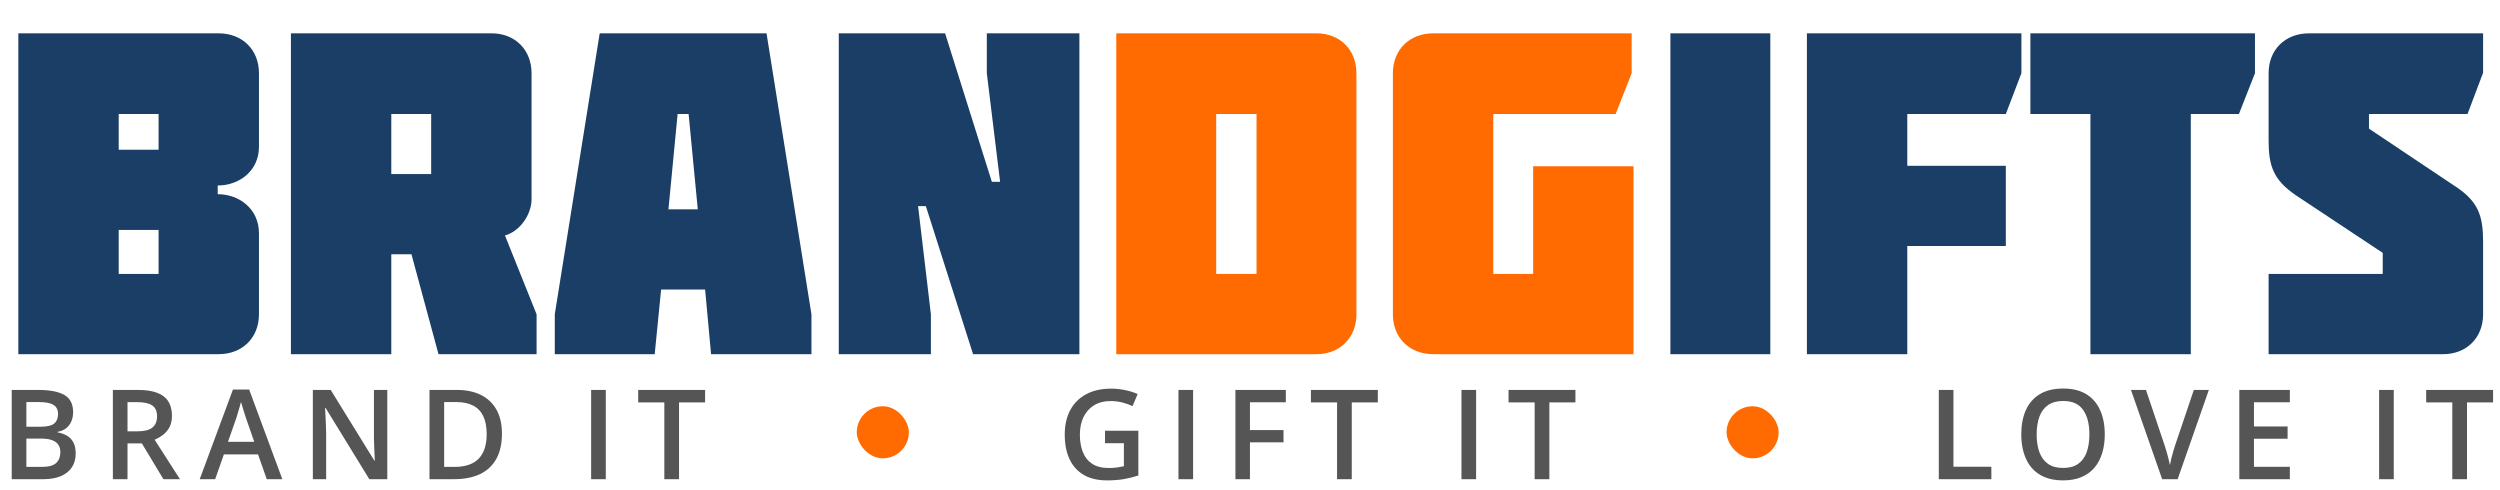
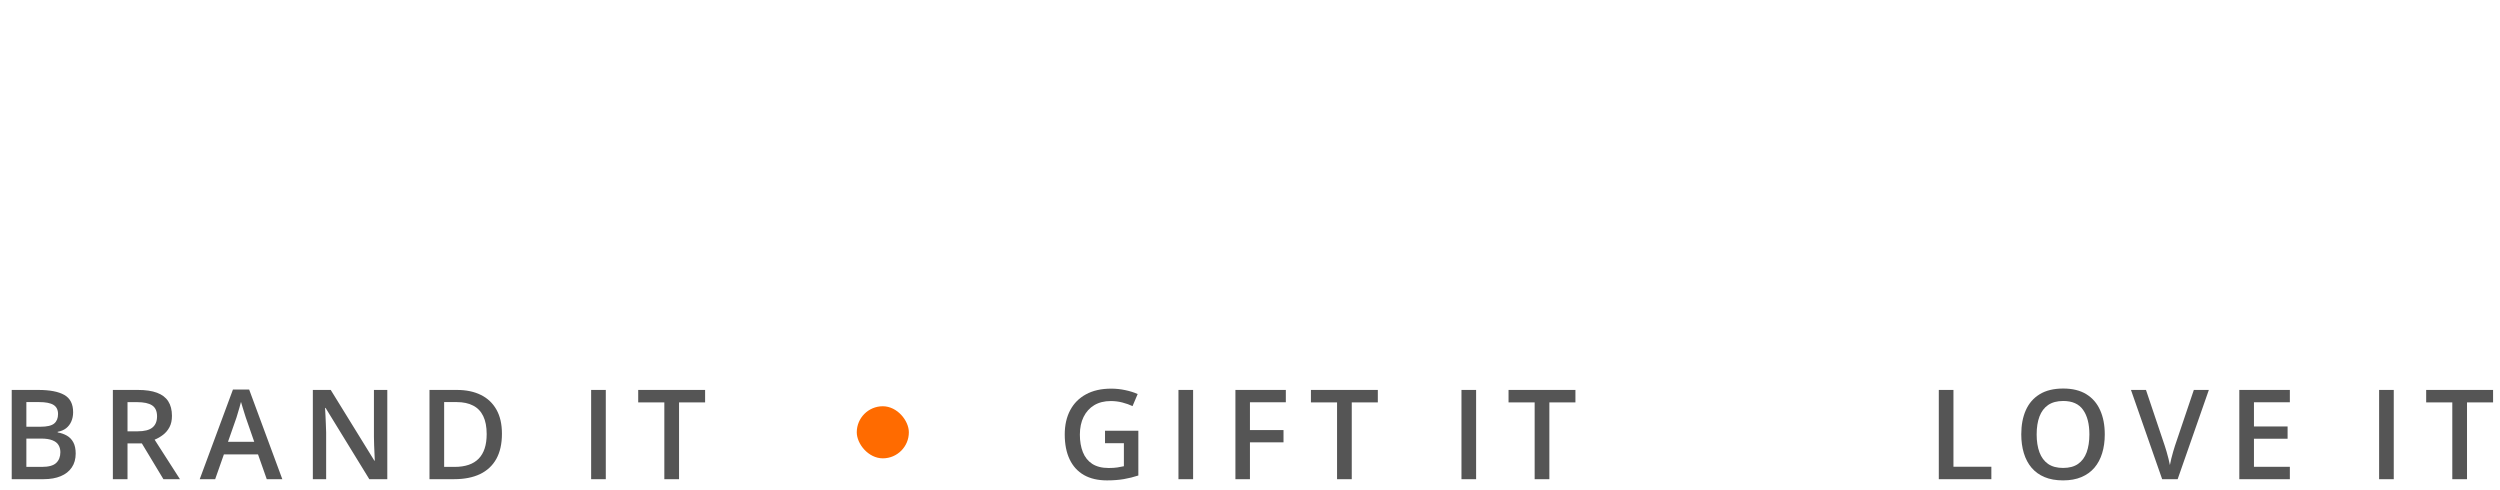
<svg xmlns="http://www.w3.org/2000/svg" width="240" height="47" viewBox="0 0 240 47" fill="none">
-   <path d="M11.396 22.076V26.3H15.224V22.076H11.396ZM15.224 14.376V10.944H11.396V14.376H15.224ZM20.988 34H1.76V3.2H20.988C23.276 3.2 24.86 4.784 24.86 7.028V14.112C24.86 16.356 23.012 17.808 20.9 17.808V18.644C23.012 18.644 24.86 20.096 24.86 22.384V30.172C24.86 32.416 23.276 34 20.988 34ZM41.392 10.944H37.564V16.708H41.392V10.944ZM27.928 3.2H47.2C49.444 3.2 51.028 4.784 51.028 7.028V19.128C51.028 20.58 49.928 22.208 48.476 22.604L51.512 30.172V34H42.096L39.5 24.408H37.564V34H27.928V3.2ZM64.171 20.096H66.987L66.107 10.944H65.051L64.171 20.096ZM57.571 3.2H73.587L77.899 30.172V34H68.263L67.691 27.796H63.467L62.851 34H53.259V30.172L57.571 3.2ZM95.218 17.456H96.01L94.734 7.028V3.2H103.622V34H93.414L88.882 19.788H88.134L89.366 30.172V34H80.522V3.2H90.73L95.218 17.456ZM169.95 34H160.358V3.2H169.95V34ZM183.099 23.616V34H173.463V3.2H194.055V7.028L192.559 10.944H183.099V15.916H192.559V23.616H183.099ZM200.681 10.944H194.917V3.2H216.477V7.028L214.937 10.944H210.317V34H200.681V10.944ZM220.382 18.732C218.27 17.28 217.786 15.96 217.786 13.496V7.028C217.786 4.784 219.37 3.2 221.658 3.2H238.378V6.984L236.882 10.944H227.422V12.352L235.782 17.94C237.894 19.348 238.378 20.712 238.378 23.176V30.172C238.378 32.416 236.794 34 234.55 34H217.786V26.3H228.742V24.276L220.382 18.732Z" fill="#1A3E66" />
-   <path d="M116.754 10.944V26.3H120.626V10.944H116.754ZM126.39 34H107.162V3.2H126.39C128.634 3.2 130.218 4.784 130.218 7.028V30.172C130.218 32.416 128.634 34 126.39 34ZM137.589 3.2H156.641V7.028L155.101 10.944H143.353V26.3H147.181V15.96H156.817V34H137.589C135.301 34 133.717 32.416 133.717 30.172V7.028C133.717 4.784 135.301 3.2 137.589 3.2Z" fill="#FF6B00" />
  <path d="M1.125 37.434H3.674C4.779 37.434 5.613 37.594 6.176 37.914C6.738 38.234 7.02 38.787 7.02 39.572C7.02 39.9 6.961 40.197 6.844 40.463C6.73 40.725 6.564 40.941 6.346 41.113C6.127 41.281 5.857 41.395 5.537 41.453V41.512C5.869 41.57 6.164 41.674 6.422 41.822C6.684 41.971 6.889 42.184 7.037 42.461C7.189 42.738 7.266 43.098 7.266 43.539C7.266 44.062 7.141 44.508 6.891 44.875C6.645 45.242 6.291 45.522 5.83 45.713C5.373 45.904 4.83 46 4.201 46H1.125V37.434ZM2.531 40.967H3.879C4.516 40.967 4.957 40.863 5.203 40.656C5.449 40.449 5.572 40.147 5.572 39.748C5.572 39.342 5.426 39.049 5.133 38.869C4.844 38.69 4.383 38.6 3.75 38.6H2.531V40.967ZM2.531 42.103V44.822H4.014C4.67 44.822 5.131 44.695 5.396 44.441C5.662 44.188 5.795 43.844 5.795 43.41C5.795 43.145 5.734 42.914 5.613 42.719C5.496 42.523 5.303 42.373 5.033 42.268C4.764 42.158 4.4 42.103 3.943 42.103H2.531ZM13.243 37.434C13.982 37.434 14.591 37.523 15.072 37.703C15.556 37.883 15.915 38.156 16.15 38.523C16.388 38.891 16.507 39.357 16.507 39.924C16.507 40.346 16.429 40.705 16.273 41.002C16.116 41.299 15.911 41.545 15.657 41.74C15.403 41.935 15.132 42.092 14.843 42.209L17.275 46H15.687L13.618 42.566H12.241V46H10.835V37.434H13.243ZM13.15 38.605H12.241V41.406H13.214C13.866 41.406 14.339 41.285 14.632 41.043C14.929 40.801 15.077 40.443 15.077 39.971C15.077 39.475 14.919 39.123 14.603 38.916C14.29 38.709 13.806 38.605 13.15 38.605ZM25.608 46L24.77 43.621H21.494L20.657 46H19.174L22.362 37.398H23.92L27.102 46H25.608ZM24.407 42.414L23.592 40.07C23.561 39.969 23.516 39.826 23.457 39.643C23.399 39.455 23.34 39.266 23.282 39.074C23.223 38.879 23.174 38.715 23.135 38.582C23.096 38.742 23.047 38.922 22.989 39.121C22.934 39.316 22.879 39.5 22.825 39.672C22.774 39.844 22.735 39.977 22.707 40.07L21.887 42.414H24.407ZM37.181 46H35.453L31.257 39.162H31.205C31.22 39.393 31.234 39.637 31.246 39.895C31.261 40.152 31.273 40.418 31.281 40.691C31.293 40.965 31.302 41.242 31.31 41.523V46H30.033V37.434H31.75L35.939 44.225H35.98C35.972 44.025 35.962 43.797 35.951 43.539C35.939 43.281 35.927 43.016 35.916 42.742C35.908 42.465 35.902 42.197 35.898 41.94V37.434H37.181V46ZM48.186 41.635C48.186 42.6 48.007 43.406 47.647 44.055C47.288 44.699 46.766 45.185 46.083 45.514C45.399 45.838 44.575 46 43.61 46H41.231V37.434H43.868C44.755 37.434 45.52 37.594 46.165 37.914C46.809 38.23 47.307 38.701 47.659 39.326C48.011 39.947 48.186 40.717 48.186 41.635ZM46.721 41.676C46.721 40.973 46.61 40.395 46.388 39.941C46.169 39.488 45.844 39.152 45.415 38.934C44.989 38.711 44.464 38.6 43.839 38.6H42.638V44.822H43.634C44.669 44.822 45.442 44.559 45.954 44.031C46.466 43.504 46.721 42.719 46.721 41.676ZM56.749 46V37.434H58.156V46H56.749ZM65.188 46H63.776V38.629H61.268V37.434H67.69V38.629H65.188V46Z" fill="#555555" />
  <rect x="82.25" y="39" width="5" height="5" rx="2.5" fill="#FF6B00" />
  <path d="M106.082 41.348H109.281V45.648C108.832 45.797 108.367 45.912 107.887 45.994C107.406 46.076 106.867 46.117 106.27 46.117C105.398 46.117 104.66 45.945 104.055 45.602C103.453 45.254 102.996 44.752 102.684 44.096C102.371 43.435 102.215 42.641 102.215 41.711C102.215 40.816 102.389 40.041 102.736 39.385C103.084 38.725 103.59 38.215 104.254 37.855C104.918 37.492 105.723 37.31 106.668 37.31C107.133 37.31 107.582 37.357 108.016 37.451C108.453 37.541 108.854 37.666 109.217 37.826L108.725 38.986C108.436 38.85 108.111 38.734 107.752 38.641C107.393 38.547 107.02 38.5 106.633 38.5C106.02 38.5 105.49 38.633 105.045 38.898C104.604 39.164 104.264 39.539 104.025 40.023C103.787 40.504 103.668 41.072 103.668 41.728C103.668 42.365 103.764 42.924 103.955 43.404C104.146 43.885 104.445 44.26 104.852 44.529C105.262 44.795 105.791 44.928 106.439 44.928C106.764 44.928 107.039 44.91 107.266 44.875C107.492 44.84 107.701 44.801 107.893 44.758V42.549H106.082V41.348ZM113.132 46V37.434H114.538V46H113.132ZM119.995 46H118.6V37.434H123.44V38.617H119.995V41.289H123.217V42.467H119.995V46ZM129.769 46H128.357V38.629H125.849V37.434H132.271V38.629H129.769V46ZM140.301 46V37.434H141.707V46H140.301ZM148.739 46H147.327V38.629H144.82V37.434H151.241V38.629H148.739V46Z" fill="#555555" />
-   <rect x="165.75" y="39" width="5" height="5" rx="2.5" fill="#FF6B00" />
  <path d="M186.125 46V37.434H187.531V44.805H191.17V46H186.125ZM202.058 41.705C202.058 42.365 201.974 42.967 201.806 43.51C201.642 44.049 201.394 44.514 201.062 44.904C200.73 45.291 200.314 45.59 199.814 45.801C199.314 46.012 198.728 46.117 198.056 46.117C197.372 46.117 196.779 46.012 196.275 45.801C195.775 45.59 195.359 45.289 195.027 44.898C194.698 44.508 194.452 44.041 194.288 43.498C194.124 42.955 194.042 42.353 194.042 41.693C194.042 40.81 194.187 40.041 194.476 39.385C194.769 38.725 195.212 38.213 195.806 37.85C196.404 37.482 197.157 37.299 198.068 37.299C198.958 37.299 199.698 37.48 200.288 37.844C200.878 38.207 201.32 38.719 201.613 39.379C201.909 40.035 202.058 40.81 202.058 41.705ZM195.519 41.705C195.519 42.365 195.609 42.938 195.788 43.422C195.968 43.902 196.243 44.273 196.614 44.535C196.989 44.793 197.47 44.922 198.056 44.922C198.646 44.922 199.126 44.793 199.497 44.535C199.868 44.273 200.142 43.902 200.318 43.422C200.493 42.938 200.581 42.365 200.581 41.705C200.581 40.701 200.38 39.916 199.978 39.35C199.579 38.779 198.943 38.494 198.068 38.494C197.482 38.494 196.999 38.623 196.62 38.881C196.245 39.139 195.968 39.508 195.788 39.988C195.609 40.465 195.519 41.037 195.519 41.705ZM212.049 37.434L209.055 46H207.567L204.573 37.434H206.014L207.819 42.801C207.873 42.957 207.932 43.147 207.995 43.369C208.061 43.592 208.121 43.816 208.176 44.043C208.235 44.27 208.28 44.471 208.311 44.647C208.342 44.471 208.385 44.27 208.44 44.043C208.498 43.816 208.559 43.592 208.621 43.369C208.684 43.147 208.743 42.955 208.797 42.795L210.608 37.434H212.049ZM219.826 46H214.974V37.434H219.826V38.617H216.38V40.943H219.609V42.121H216.38V44.81H219.826V46ZM228.395 46V37.434H229.801V46H228.395ZM236.833 46H235.421V38.629H232.913V37.434H239.335V38.629H236.833V46Z" fill="#555555" />
</svg>